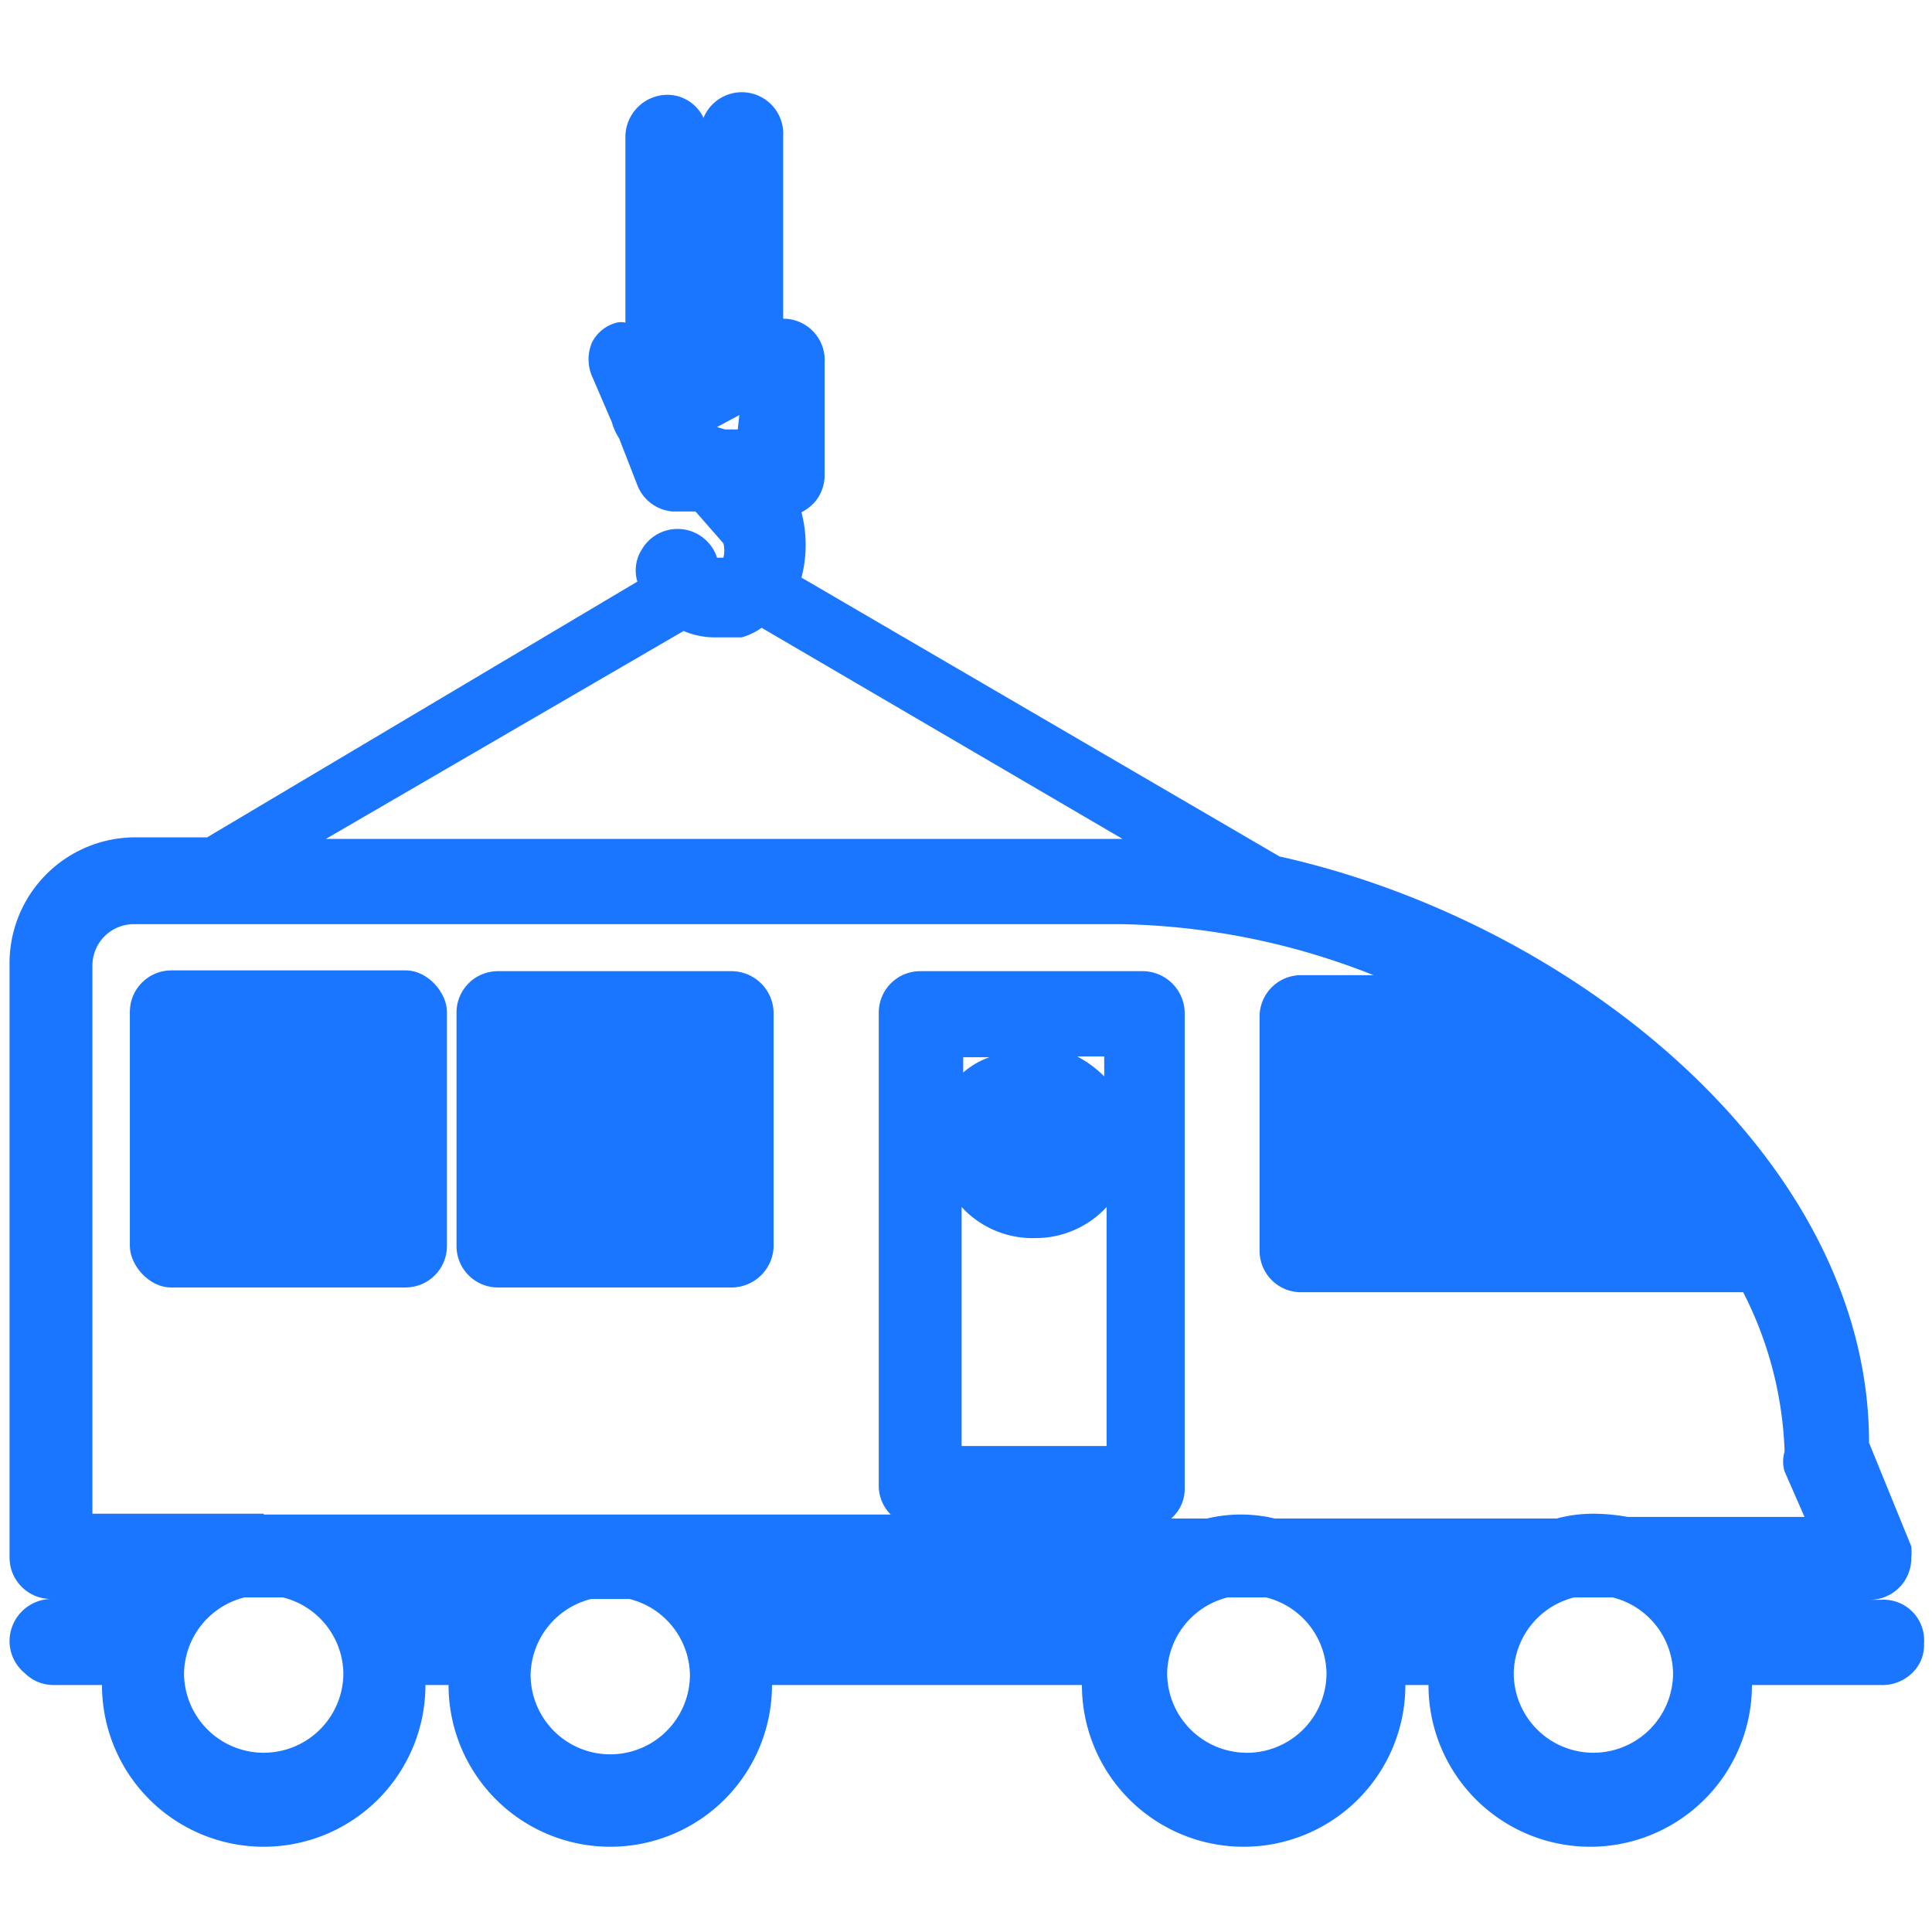
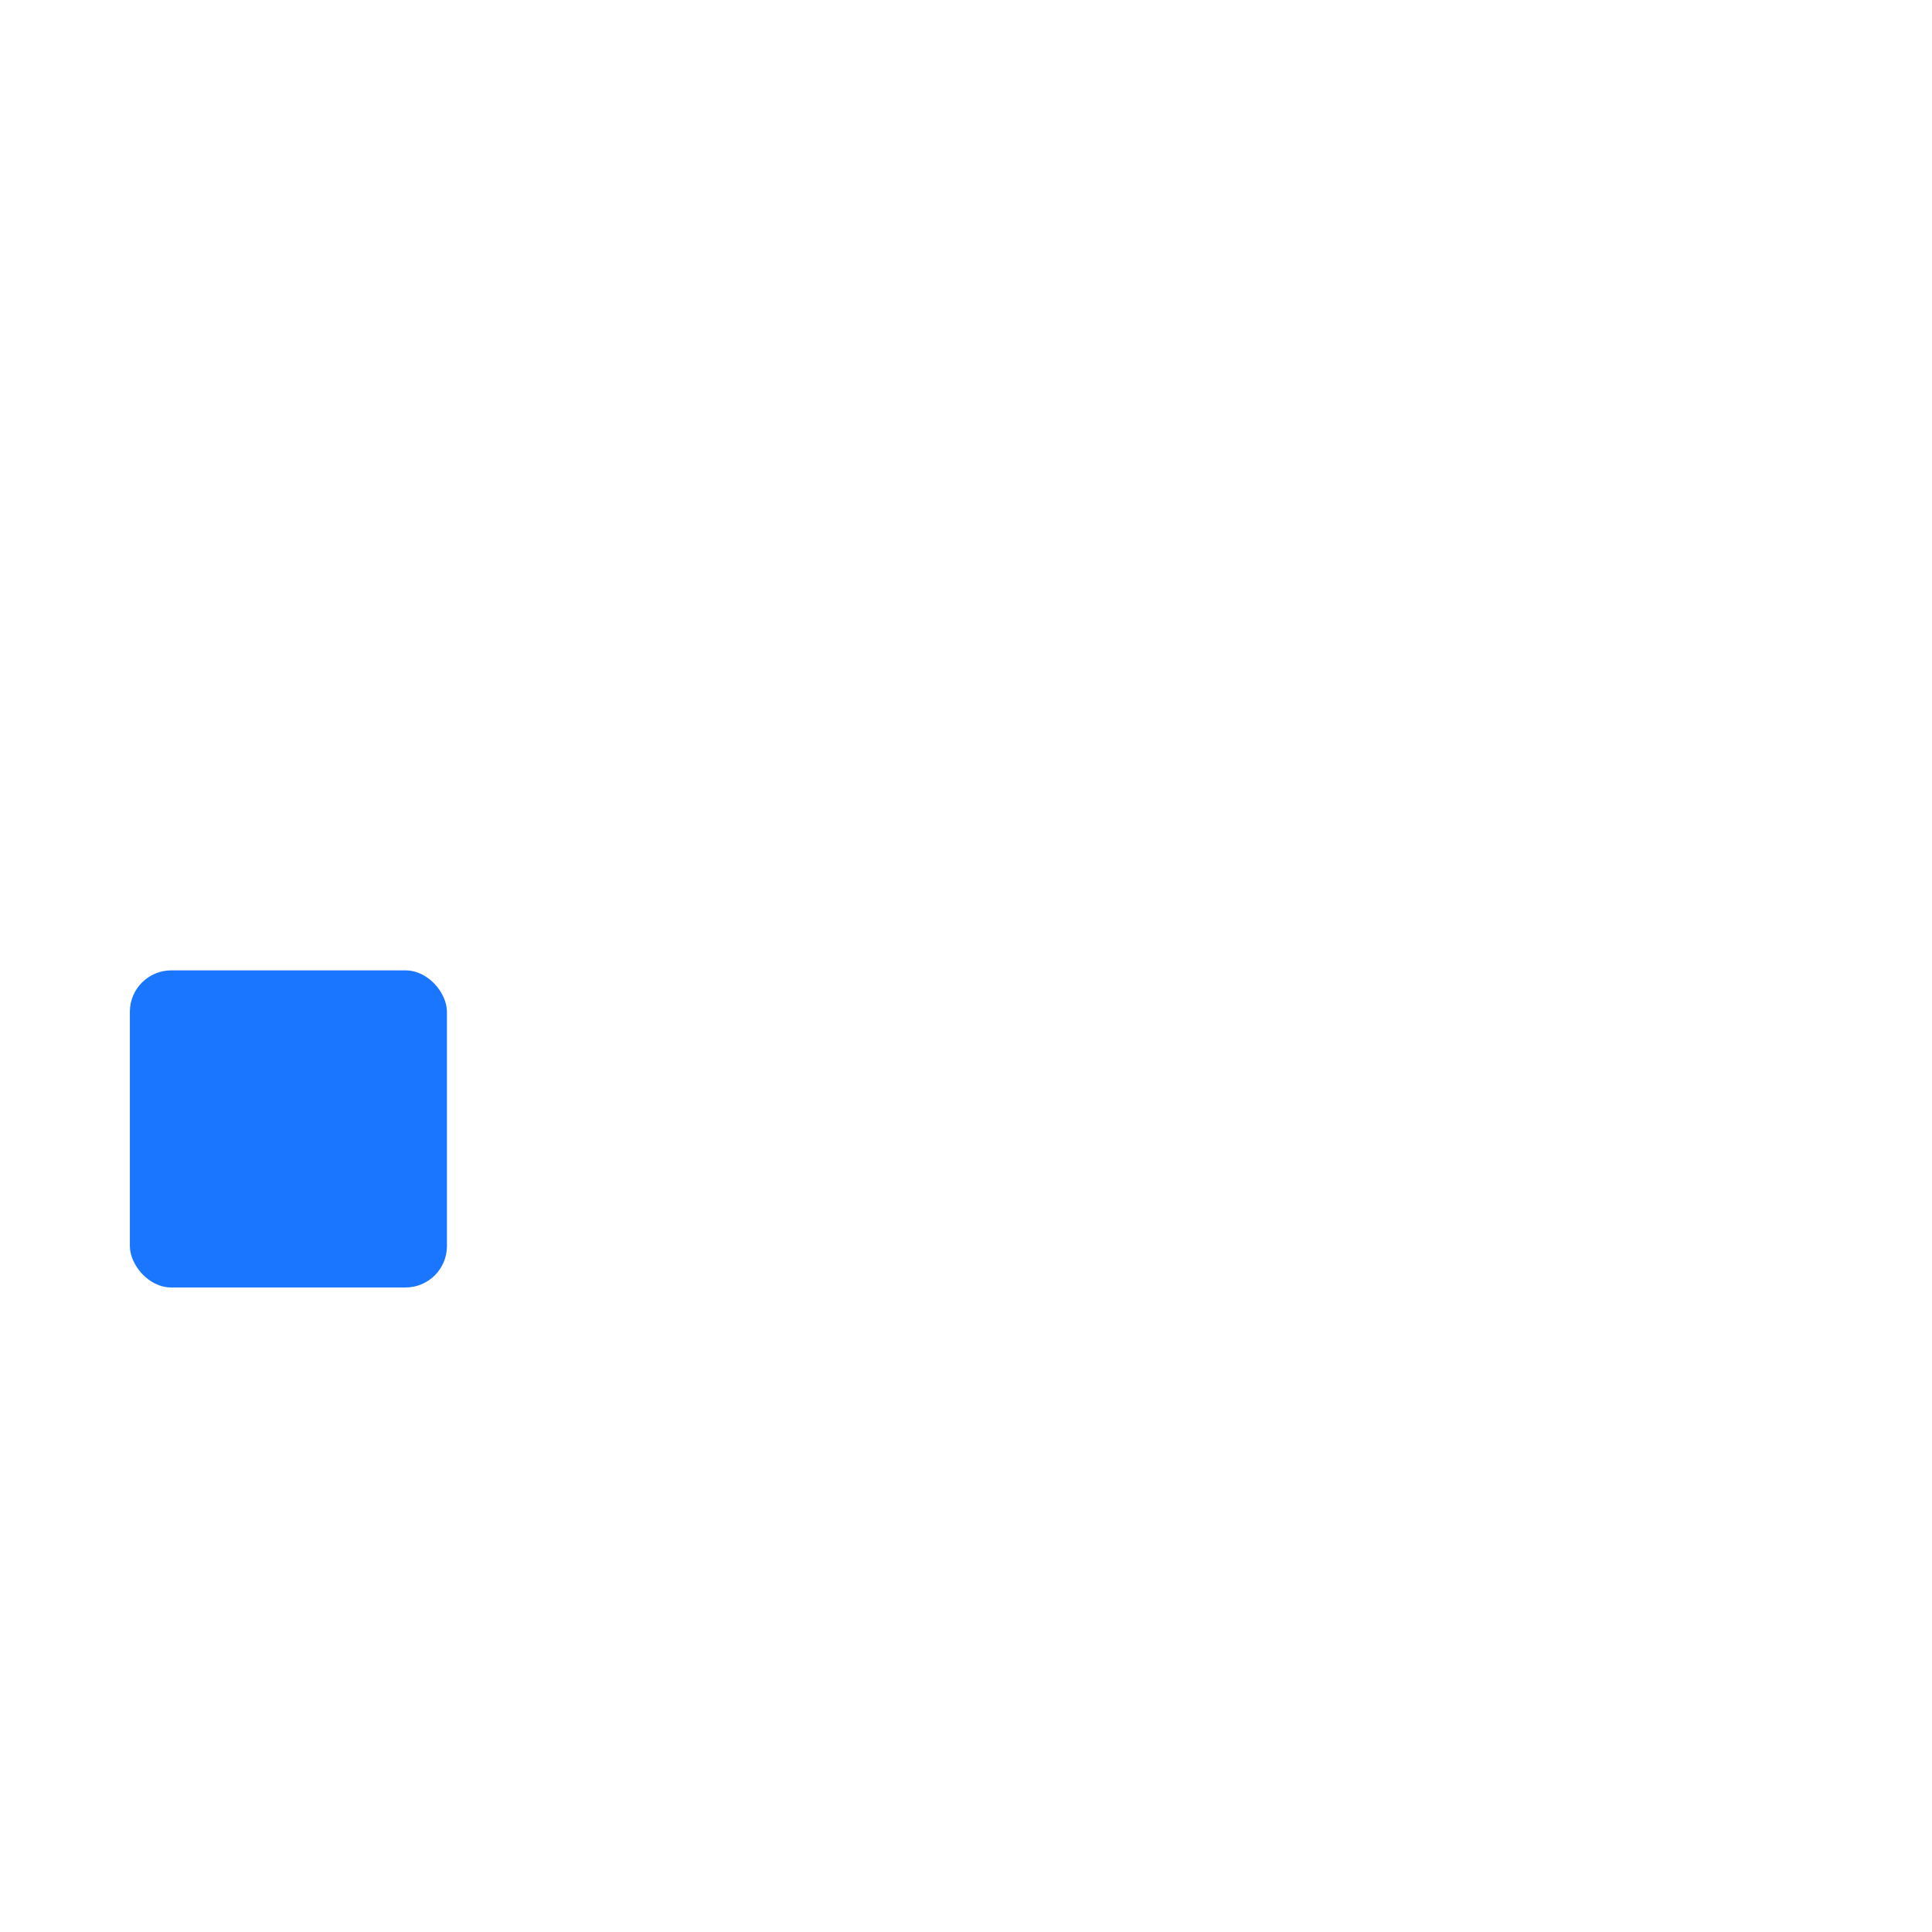
<svg xmlns="http://www.w3.org/2000/svg" id="Слой_1" data-name="Слой 1" width="24.25" height="24.25" viewBox="0 0 24.25 24.25">
  <defs>
    <style>.cls-1{fill:#1a76ff;}</style>
  </defs>
  <title>3860</title>
  <rect class="cls-1" x="1.63" y="12.18" width="3.98" height="3.98" rx="0.52" />
-   <path class="cls-1" d="M9.19,16.16a.53.53,0,0,0,.52-.51V12.71a.53.53,0,0,0-.52-.52H6.25a.52.52,0,0,0-.52.51v2.94a.52.52,0,0,0,.52.52Z" />
-   <path class="cls-1" d="M23.61,20.08h-.14a.52.52,0,0,0,.52-.52.77.77,0,0,0,0-.15l-.53-1.3c0-3.57-3.71-6.54-7.4-7.36l-6-3.5a1.63,1.63,0,0,0,0-.82l0,0a.61.61,0,0,0,.16-.12.52.52,0,0,0,.13-.36V4.56A.52.52,0,0,0,9.83,4h0V1.71a.52.52,0,0,0-1-.23.5.5,0,0,0-.46-.29.53.53,0,0,0-.52.52V4.05a.23.23,0,0,0-.11,0,.48.48,0,0,0-.31.25.54.54,0,0,0,0,.42l.25.58a.72.72,0,0,0,.09.2L8,6.09a.52.52,0,0,0,.44.33h.29l.35.4a.37.37,0,0,1,0,.18H9a.52.52,0,0,0-.94-.11A.49.49,0,0,0,8,7.3a.08.08,0,0,1,0,0L2.6,10.51H1.69A1.58,1.58,0,0,0,.12,12.12v7.43a.52.52,0,0,0,.52.52h0a.53.53,0,0,0-.52.52A.52.52,0,0,0,.31,21a.51.51,0,0,0,.36.15h.61a2,2,0,0,0,4.06,0h.29a2,2,0,0,0,4.06,0h3.89a2,2,0,0,0,4.06,0h.29a2,2,0,0,0,4.06,0h1.62A.53.53,0,0,0,24,21a.48.48,0,0,0,.15-.37A.51.51,0,0,0,23.61,20.08ZM8.58,7.92A1,1,0,0,0,9,8H9l.31,0a.82.82,0,0,0,.25-.12l4.53,2.65h-10Zm.68-2.53H9.1L9,5.36l.28-.15ZM20,22a1,1,0,0,1-1-1,1,1,0,0,1,.76-.95h.48A1,1,0,0,1,21,21,1,1,0,0,1,20,22Zm-4.35,0a1,1,0,0,1-1-1,1,1,0,0,1,.76-.95h.48a1,1,0,0,1,.76.95A1,1,0,0,1,15.61,22Zm-1.79-1.94h0ZM3.31,22a1,1,0,0,1-1-1,1,1,0,0,1,.76-.95h.48a1,1,0,0,1,.76.95A1,1,0,0,1,3.31,22Zm0-3H1.16V12.12a.52.52,0,0,1,.53-.52H14.08a9,9,0,0,1,3.16.64h-.91a.52.52,0,0,0-.52.52V15.7a.52.52,0,0,0,.52.52h5.55a4.73,4.73,0,0,1,.52,2,.43.43,0,0,0,0,.25l.25.57H20.43A2.42,2.42,0,0,0,20,19a1.76,1.76,0,0,0-.46.06H16a1.83,1.83,0,0,0-.85,0H14.7a.49.49,0,0,0,.17-.38V12.71a.53.53,0,0,0-.52-.52h-2.8a.52.52,0,0,0-.52.52v5.94a.51.51,0,0,0,.15.36H7.87l-.21,0-.2,0H3.31Zm2.55,1.1h0Zm8-6.59a1.42,1.42,0,0,0-.34-.25h.34Zm-1.77,0v-.24h.33A1,1,0,0,0,12.07,13.48ZM13,15.54a1.21,1.21,0,0,0,.89-.39v3H12.07v-3A1.21,1.21,0,0,0,13,15.54ZM7.42,20.07H7.9a1,1,0,0,1,.76.95,1,1,0,0,1-2,0A1,1,0,0,1,7.42,20.07Zm10.75,0h0Z" />
</svg>